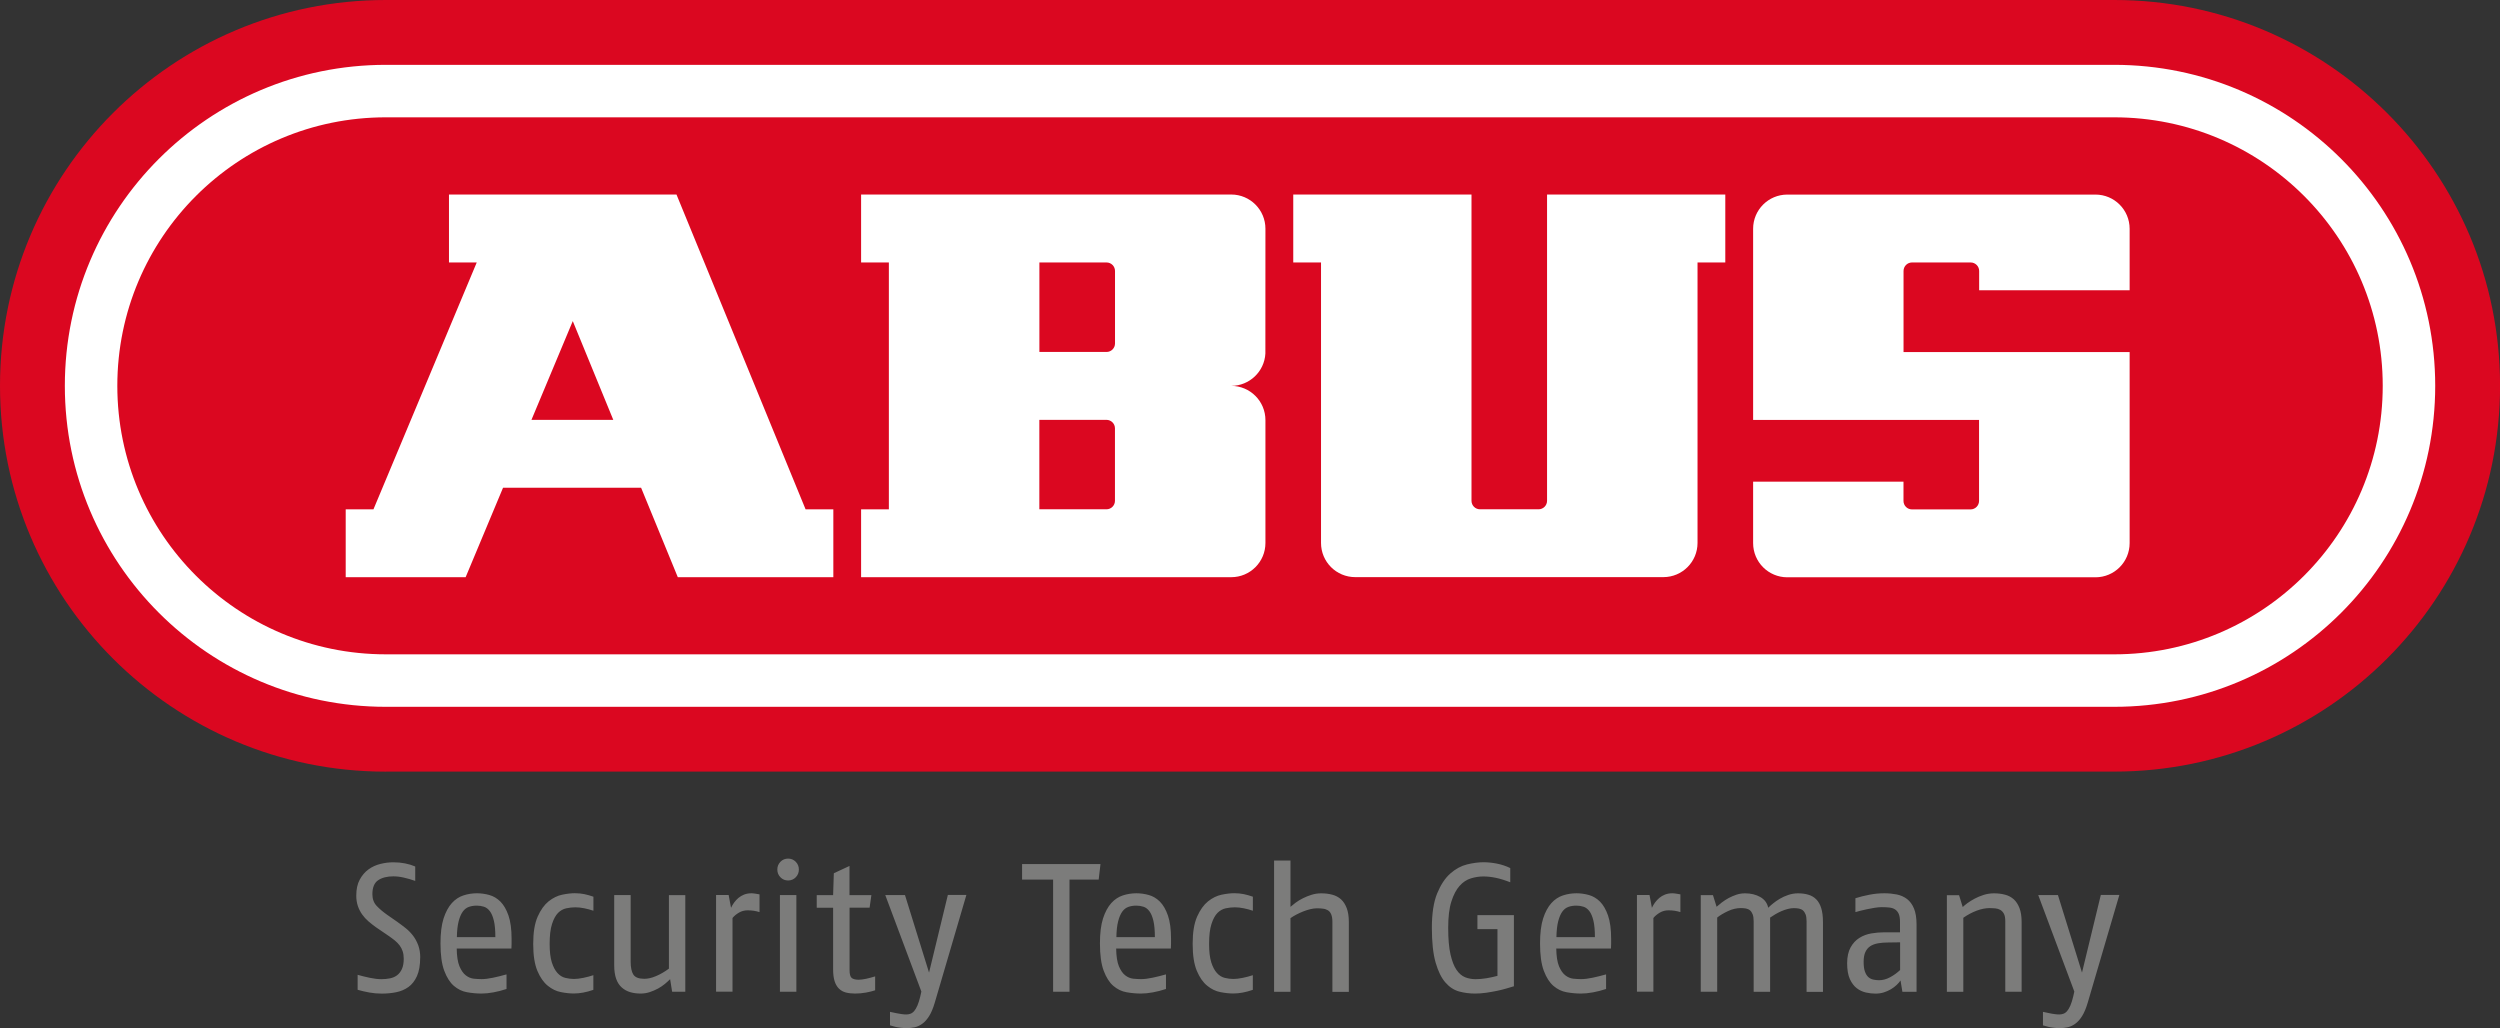
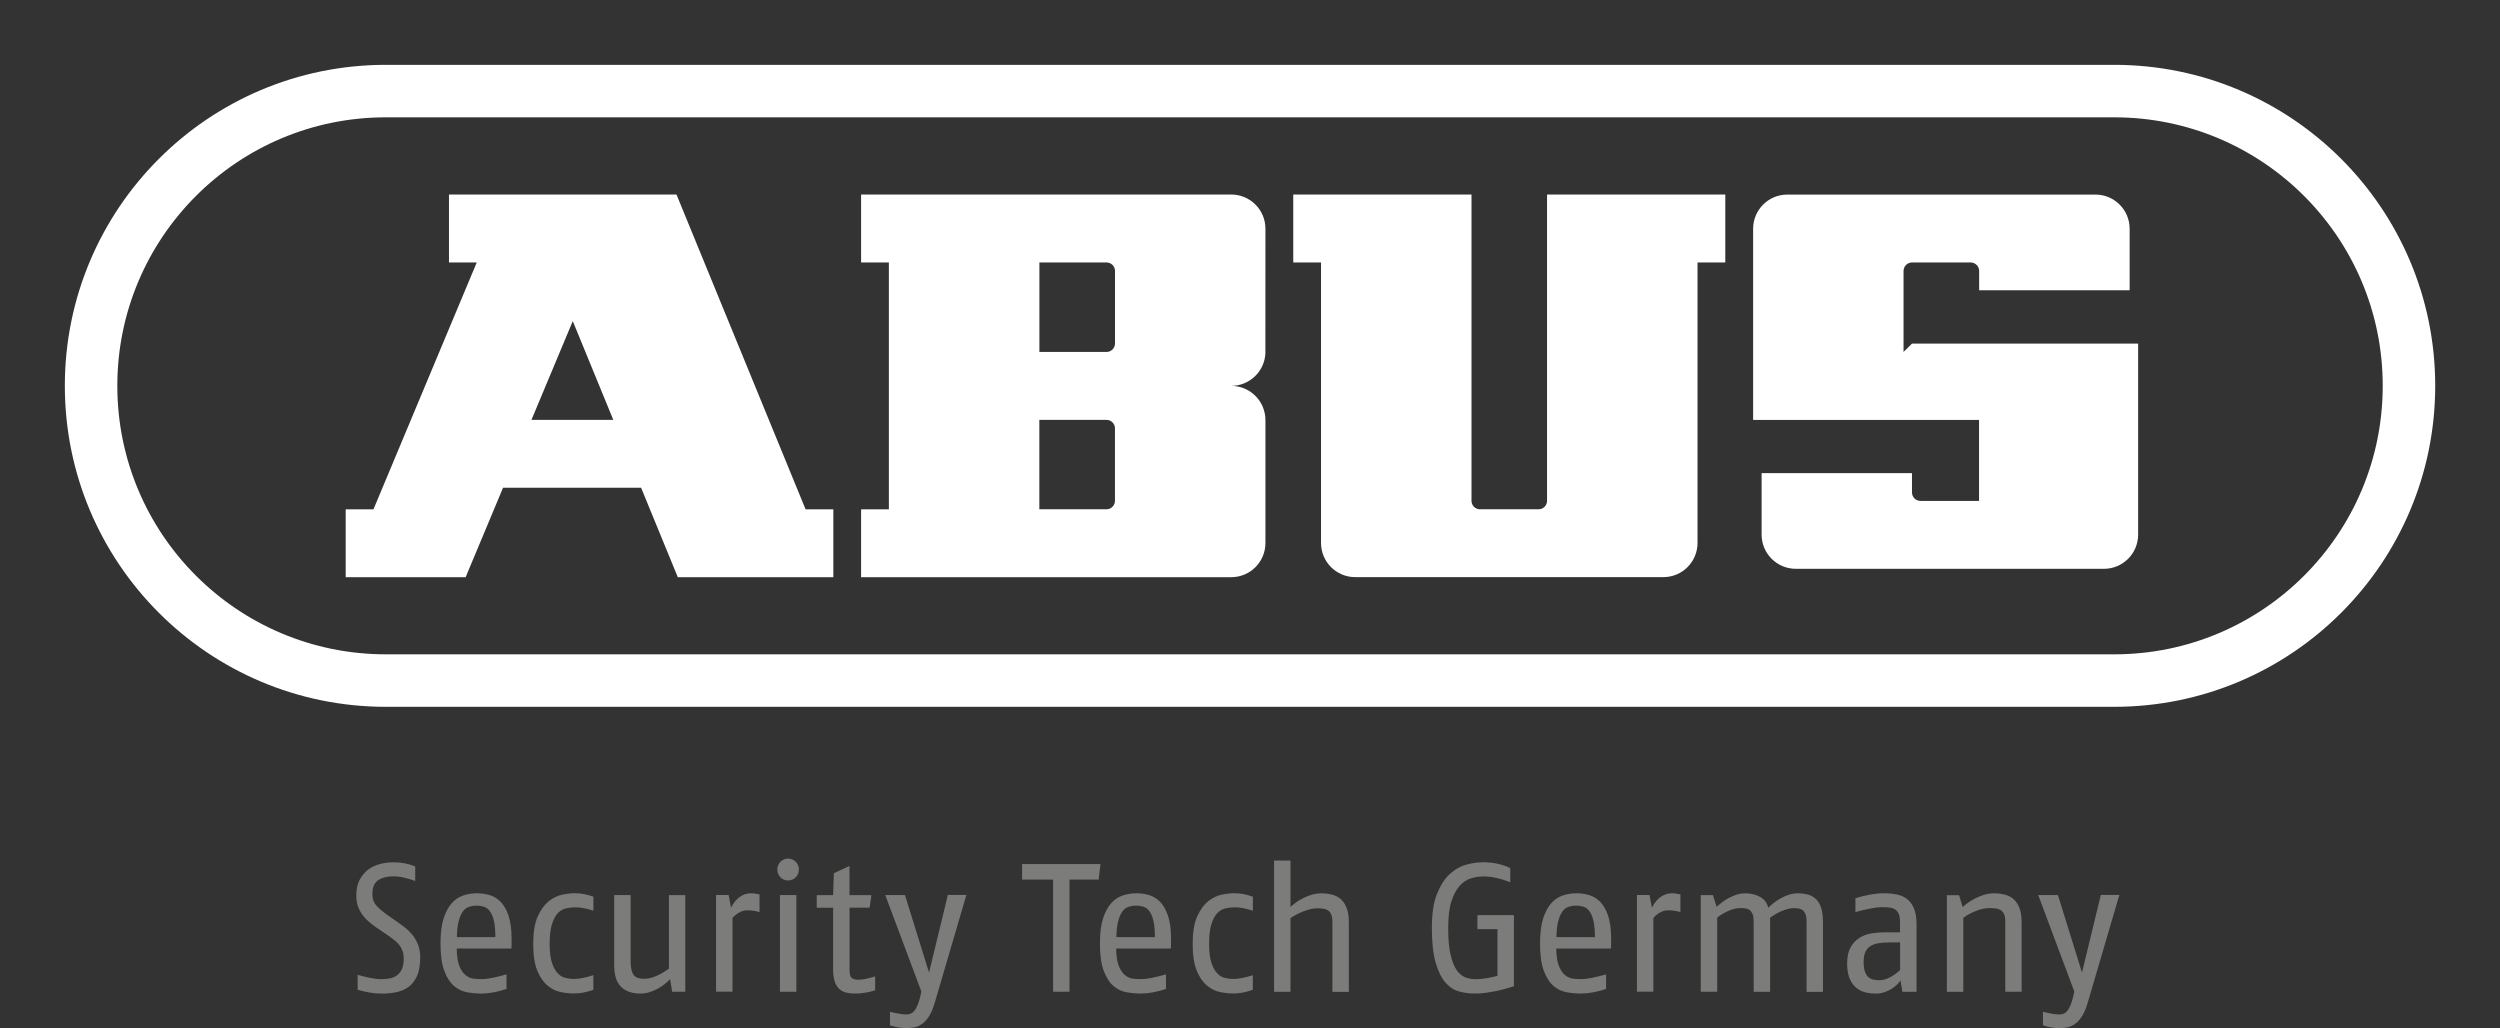
<svg xmlns="http://www.w3.org/2000/svg" id="Logo" viewBox="0 0 459.21 188.87">
  <rect x="0" y="0" width="459.21" height="188.87" fill="#333333" stroke="none" />
  <defs>
    <style>
      .cls-1 {
        fill: #7c7c7b;
      }

      .cls-2 {
        fill: #fff;
      }

      .cls-3 {
        fill: #db0720;
      }
    </style>
  </defs>
-   <path class="cls-3" d="M70.87,141.73h317.48c39.14,0,70.87-31.73,70.87-70.87S427.48,0,388.35,0H70.87C31.73,0,0,31.73,0,70.87s31.73,70.87,70.87,70.87" />
  <path class="cls-2" d="M11.91,70.87c0-32.56,26.4-58.96,58.96-58.96h317.48c32.56,0,58.96,26.4,58.96,58.96s-26.4,58.96-58.96,58.96H70.87c-32.56,0-58.96-26.4-58.96-58.96M70.87,120.19h317.48c27.24,0,49.32-22.08,49.32-49.32s-22.08-49.32-49.32-49.32H70.87c-27.24,0-49.32,22.08-49.32,49.32s22.08,49.32,49.32,49.32" />
-   <path class="cls-2" d="M349.65,64.65v-14.88c0-.86.7-1.56,1.56-1.56h10.77c.86,0,1.56.7,1.56,1.56v3.55h27.64v-11.3c0-3.47-2.81-6.28-6.28-6.28h-56.6c-3.47,0-6.28,2.81-6.28,6.28v35.12h41.5v14.87c0,.86-.7,1.56-1.56,1.56h-10.76c-.86,0-1.56-.7-1.56-1.56v-3.54h-27.62v11.29c0,3.47,2.81,6.28,6.28,6.28h56.6c3.47,0,6.28-2.81,6.28-6.28v-35.09h-41.53Z" />
+   <path class="cls-2" d="M349.65,64.65v-14.88c0-.86.7-1.56,1.56-1.56h10.77c.86,0,1.56.7,1.56,1.56v3.55h27.64v-11.3c0-3.47-2.81-6.28-6.28-6.28h-56.6c-3.47,0-6.28,2.81-6.28,6.28v35.12h41.5v14.87h-10.76c-.86,0-1.56-.7-1.56-1.56v-3.54h-27.62v11.29c0,3.47,2.81,6.28,6.28,6.28h56.6c3.47,0,6.28-2.81,6.28-6.28v-35.09h-41.53Z" />
  <path class="cls-2" d="M282.62,93.55h-10.77c-.86,0-1.56-.7-1.56-1.56v-56.26h-32.74v12.48h5.1v51.52c0,3.47,2.81,6.28,6.28,6.28h56.6c3.47,0,6.28-2.81,6.28-6.28v-51.52h5.1v-12.48h-32.74v56.26c0,.86-.7,1.56-1.56,1.56" />
  <path class="cls-2" d="M232.44,77.16c0,7.53,0,15.06,0,22.58,0,3.47-2.81,6.28-6.28,6.28h-67.99v-12.47h5.1v-45.34h-5.1v-12.48h67.99c3.46,0,6.28,2.81,6.28,6.28,0,7.65,0,15.29-.01,22.94-.18,3.3-2.92,5.92-6.27,5.93,3.47,0,6.28,2.82,6.28,6.29M203.25,64.65c.86,0,1.56-.7,1.56-1.56v-13.32c0-.86-.7-1.56-1.56-1.56h-12.33v16.44h12.33ZM190.91,93.55h12.33c.86,0,1.56-.7,1.56-1.56v-13.31c0-.86-.7-1.56-1.56-1.56h-12.33v16.43Z" />
  <path class="cls-2" d="M85.53,106.02h-22.03s0-12.47,0-12.47h5.1l18.97-45.34h-5.1s0-12.48,0-12.48h41.79l23.71,57.82h5.1v12.47h-28.57l-6.74-16.43h-25.36l-6.87,16.43ZM97.62,77.12h15.03l-7.44-18.14-7.59,18.14Z" />
  <path class="cls-1" d="M77.18,175.87c0,1.41-.2,2.55-.59,3.42-.39.87-.92,1.54-1.57,2.01-.66.47-1.41.79-2.26.96-.85.17-1.73.25-2.65.25-.78,0-1.54-.07-2.26-.2-.73-.13-1.45-.3-2.16-.5v-2.75c.69.2,1.44.38,2.24.55.8.17,1.51.25,2.11.25.56,0,1.09-.05,1.59-.15.5-.1.94-.29,1.31-.57.37-.28.66-.66.89-1.16.22-.49.33-1.12.33-1.88,0-.51-.07-.97-.2-1.37s-.32-.76-.57-1.09c-.24-.32-.54-.62-.87-.89-.34-.27-.69-.54-1.07-.8l-2.41-1.64c-.47-.34-.92-.69-1.36-1.07-.44-.38-.82-.8-1.16-1.27-.33-.47-.6-.99-.79-1.56s-.29-1.2-.29-1.89c0-1.18.21-2.17.64-2.95.42-.78.96-1.41,1.61-1.88.65-.47,1.37-.8,2.18-1,.8-.2,1.6-.3,2.38-.3s1.47.07,2.14.2c.67.13,1.3.32,1.88.57v2.65c-.69-.24-1.38-.45-2.06-.6-.68-.16-1.33-.24-1.96-.24-1.16,0-2.09.24-2.8.72-.7.48-1.05,1.33-1.05,2.56,0,.87.26,1.59.79,2.15.52.56,1.16,1.09,1.89,1.61l1.88,1.31c.54.38,1.05.77,1.56,1.17.5.4.95.86,1.34,1.37.39.51.71,1.1.96,1.76.24.66.37,1.41.37,2.26M93.94,174.23c.02-.31.03-.62.03-.92v-.85c0-1.76-.19-3.19-.57-4.29-.38-1.1-.87-1.94-1.47-2.55-.6-.6-1.29-1.01-2.04-1.22-.76-.21-1.52-.32-2.28-.32-.85,0-1.68.13-2.48.39-.8.26-1.52.73-2.14,1.42-.62.69-1.13,1.63-1.51,2.81-.38,1.18-.57,2.71-.57,4.59,0,2.12.23,3.8.69,5.02.46,1.23,1.05,2.16,1.77,2.78.73.62,1.54,1.02,2.43,1.17.89.16,1.78.24,2.65.24.67,0,1.4-.07,2.19-.22.79-.14,1.59-.35,2.4-.62v-2.68c-.87.25-1.71.45-2.51.62-.8.17-1.5.25-2.08.25-.45,0-.93-.03-1.44-.08-.51-.06-1-.26-1.46-.62-.46-.36-.84-.91-1.16-1.67-.31-.76-.48-1.84-.5-3.25h10.05ZM83.92,172.15c.02-1.18.13-2.15.32-2.9.19-.75.44-1.34.75-1.78.31-.44.69-.73,1.14-.89.45-.16.94-.23,1.47-.23.45,0,.88.07,1.29.2.41.13.78.41,1.09.82.31.41.56,1,.74,1.76.18.76.27,1.76.27,3.01h-7.07ZM109.01,179.12c-.6.2-1.23.37-1.88.5-.65.13-1.22.2-1.71.2-.52,0-1.04-.07-1.58-.2-.54-.13-1.02-.43-1.44-.89-.42-.46-.77-1.11-1.04-1.96-.27-.85-.4-1.98-.4-3.38,0-1.54.14-2.76.44-3.67.29-.91.66-1.58,1.1-2.03.45-.45.96-.73,1.52-.85.57-.12,1.12-.18,1.66-.18s1.07.06,1.66.18c.59.12,1.14.27,1.66.45v-2.58c-.58-.2-1.13-.36-1.66-.47-.52-.11-1.11-.17-1.76-.17s-1.44.09-2.31.27c-.87.18-1.7.59-2.5,1.22-.79.64-1.46,1.57-2.01,2.81-.55,1.24-.82,2.91-.82,5.01s.26,3.75.77,4.96c.51,1.21,1.15,2.12,1.91,2.73.76.62,1.57,1.01,2.43,1.17.86.17,1.65.25,2.36.25,1.09,0,2.29-.22,3.58-.67v-2.71ZM125.88,182.17v-17.75h-3.01v13.5c-.78.58-1.57,1.04-2.36,1.37-.79.34-1.51.5-2.16.5-1.01,0-1.68-.26-2.01-.77-.33-.51-.5-1.31-.5-2.38v-12.23h-3.02v12.9c0,.98.12,1.8.35,2.46.23.66.57,1.19,1.01,1.59.44.4.95.69,1.54.87.59.18,1.24.27,1.96.27.58,0,1.14-.09,1.68-.27.54-.18,1.04-.4,1.51-.65.47-.26.89-.54,1.26-.85.37-.31.69-.6.96-.87l.37,2.31h2.45ZM139.51,164.28c-.25-.04-.5-.09-.77-.13-.27-.04-.5-.07-.7-.07-.49,0-.94.08-1.34.23-.4.16-.75.36-1.06.62-.3.26-.56.54-.79.85s-.41.64-.57.97l-.44-2.35h-2.31v17.75h3.02v-13.53c.31-.38.71-.71,1.19-.99.48-.28,1.01-.42,1.59-.42.38,0,.75.03,1.12.08.37.06.72.14,1.06.25v-3.28ZM146.74,159.72c0-.56-.19-1.03-.57-1.42-.38-.39-.85-.59-1.41-.59s-1.03.2-1.41.59c-.38.39-.57.87-.57,1.42s.19,1.03.57,1.42c.38.39.85.59,1.41.59s1.03-.2,1.41-.59c.38-.39.57-.87.57-1.42M143.26,182.17h3.02v-17.76h-3.02v17.76ZM160.74,179.35c-.58.18-1.13.32-1.66.44-.53.11-.98.17-1.36.17-.58,0-1.01-.11-1.27-.32-.27-.21-.4-.71-.4-1.49v-11.42h3.68l.33-2.31h-4.02v-5.36l-2.88,1.34-.13,4.02h-3.01v2.31h3.01v11.32c0,.87.09,1.59.27,2.16.18.57.44,1.03.79,1.37.35.35.77.59,1.26.72s1.06.2,1.71.2c.69,0,1.36-.06,2.01-.18.65-.12,1.21-.26,1.68-.42v-2.55ZM174.1,164.41l-3.45,14.24-4.42-14.24h-3.62l6.63,17.72-.2.9c-.16.67-.33,1.22-.52,1.66-.19.44-.39.78-.6,1.02-.21.25-.44.41-.69.5-.25.09-.5.13-.77.13-.25,0-.54-.02-.87-.07-.33-.04-.66-.1-.97-.17-.38-.07-.76-.15-1.14-.24v2.48c.29.09.61.18.97.27.29.07.62.12.99.17.37.05.74.07,1.12.07.47,0,.94-.05,1.42-.15.48-.1.95-.31,1.41-.64.46-.32.88-.79,1.27-1.41.39-.61.74-1.45,1.05-2.5l5.8-19.76h-3.42ZM202.14,158.72h-14.4v2.85h5.7v20.6h3.01v-20.6h5.36l.33-2.85ZM215.07,174.23c.02-.31.03-.62.03-.92v-.85c0-1.76-.19-3.19-.57-4.29-.38-1.1-.87-1.94-1.47-2.55-.6-.6-1.29-1.01-2.04-1.22-.76-.21-1.52-.32-2.28-.32-.85,0-1.68.13-2.48.39-.8.26-1.52.73-2.14,1.42-.62.69-1.13,1.63-1.51,2.81-.38,1.18-.57,2.71-.57,4.59,0,2.12.23,3.8.69,5.02.46,1.23,1.05,2.16,1.77,2.78.73.62,1.54,1.02,2.43,1.17.89.16,1.78.24,2.65.24.67,0,1.4-.07,2.19-.22.79-.14,1.59-.35,2.4-.62v-2.68c-.87.25-1.71.45-2.51.62-.8.17-1.5.25-2.08.25-.45,0-.93-.03-1.44-.08-.51-.06-1-.26-1.46-.62-.46-.36-.84-.91-1.16-1.67-.31-.76-.48-1.84-.5-3.25h10.05ZM205.06,172.15c.02-1.18.13-2.15.32-2.9.19-.75.44-1.34.75-1.78.31-.44.69-.73,1.14-.89.45-.16.94-.23,1.47-.23.45,0,.88.07,1.29.2.41.13.78.41,1.09.82.31.41.56,1,.74,1.76.18.76.27,1.76.27,3.01h-7.07ZM230.14,179.12c-.6.2-1.23.37-1.88.5-.65.13-1.22.2-1.71.2-.52,0-1.04-.07-1.58-.2-.54-.13-1.02-.43-1.44-.89-.42-.46-.77-1.11-1.04-1.96-.27-.85-.4-1.98-.4-3.38,0-1.54.14-2.76.44-3.67.29-.91.66-1.58,1.1-2.03.45-.45.96-.73,1.52-.85.57-.12,1.12-.18,1.66-.18s1.07.06,1.66.18c.59.12,1.14.27,1.66.45v-2.58c-.58-.2-1.13-.36-1.66-.47-.52-.11-1.11-.17-1.76-.17s-1.44.09-2.31.27c-.87.18-1.7.59-2.5,1.22-.79.64-1.46,1.57-2.01,2.81-.55,1.24-.82,2.91-.82,5.01s.26,3.75.77,4.96c.51,1.21,1.15,2.12,1.91,2.73.76.62,1.57,1.01,2.43,1.17.86.17,1.65.25,2.36.25,1.09,0,2.29-.22,3.58-.67v-2.71ZM247.76,182.17v-12.8c0-1.03-.13-1.88-.39-2.56-.26-.68-.61-1.22-1.05-1.62-.45-.4-.98-.69-1.61-.85-.63-.17-1.31-.25-2.04-.25-.6,0-1.19.09-1.76.27-.57.18-1.1.39-1.59.64-.49.25-.93.51-1.32.8-.39.29-.71.55-.96.77v-8.51h-3.01v24.12h3.01v-13.53c.31-.22.67-.44,1.07-.65.4-.21.82-.4,1.24-.57.42-.17.86-.31,1.29-.42.44-.11.85-.17,1.26-.17s.77.02,1.12.07c.35.04.65.15.9.3.26.16.46.4.6.74.14.34.22.78.22,1.34v12.9h3.01ZM276.74,181.56c.54-.16.98-.29,1.34-.4v-13.07h-6.7v2.58h3.68v8.58c-.67.18-1.35.32-2.04.44-.69.11-1.35.17-1.98.17-.67,0-1.31-.12-1.91-.35-.6-.24-1.13-.69-1.59-1.36s-.83-1.62-1.11-2.85c-.28-1.23-.42-2.85-.42-4.86s.19-3.63.59-4.86c.39-1.23.89-2.18,1.51-2.87.61-.68,1.31-1.14,2.08-1.37.77-.24,1.54-.35,2.29-.35.71,0,1.47.08,2.28.25.8.17,1.69.44,2.65.82v-2.61c-.78-.38-1.6-.65-2.46-.82-.86-.17-1.68-.25-2.46-.25-.92,0-1.92.13-3.02.4-1.09.27-2.12.83-3.08,1.68s-1.76,2.07-2.41,3.65c-.65,1.59-.97,3.7-.97,6.33s.23,4.78.69,6.37c.46,1.59,1.05,2.8,1.79,3.65s1.58,1.4,2.53,1.66c.95.26,1.93.38,2.93.38.67,0,1.35-.05,2.04-.15.69-.1,1.36-.22,1.99-.35.64-.13,1.22-.28,1.76-.44M295.91,174.23c.02-.31.03-.62.03-.92v-.85c0-1.76-.19-3.19-.57-4.29-.38-1.1-.87-1.94-1.47-2.55-.6-.6-1.29-1.01-2.04-1.22-.76-.21-1.52-.32-2.28-.32-.85,0-1.68.13-2.48.39-.8.26-1.52.73-2.14,1.42-.62.69-1.13,1.63-1.51,2.81-.38,1.18-.57,2.71-.57,4.59,0,2.12.23,3.8.69,5.02.46,1.23,1.05,2.16,1.77,2.78.73.62,1.54,1.02,2.43,1.17.89.16,1.78.24,2.65.24.67,0,1.4-.07,2.19-.22.79-.14,1.59-.35,2.4-.62v-2.68c-.87.25-1.71.45-2.51.62-.8.17-1.5.25-2.08.25-.45,0-.93-.03-1.44-.08-.51-.06-1-.26-1.46-.62-.46-.36-.84-.91-1.16-1.67-.31-.76-.48-1.84-.5-3.25h10.05ZM285.89,172.15c.02-1.18.13-2.15.32-2.9.19-.75.44-1.34.75-1.78.31-.44.69-.73,1.14-.89.45-.16.94-.23,1.47-.23.45,0,.88.07,1.29.2.41.13.78.41,1.09.82.31.41.56,1,.74,1.76.18.76.27,1.76.27,3.01h-7.07ZM308.66,164.28c-.25-.04-.5-.09-.77-.13-.27-.04-.5-.07-.7-.07-.49,0-.94.08-1.34.23-.4.16-.75.36-1.06.62-.3.26-.56.54-.79.85s-.41.64-.57.97l-.44-2.35h-2.31v17.75h3.02v-13.53c.31-.38.71-.71,1.19-.99.48-.28,1.01-.42,1.59-.42.38,0,.75.03,1.12.08.37.06.72.14,1.06.25v-3.28ZM334.85,182.17v-12.8c0-1.03-.11-1.88-.32-2.56-.21-.68-.52-1.22-.92-1.62-.4-.4-.89-.69-1.46-.85-.57-.17-1.2-.25-1.89-.25-.6,0-1.19.1-1.76.29-.57.19-1.09.42-1.56.7-.47.28-.89.57-1.26.87-.37.3-.66.56-.89.79-.18-.87-.67-1.53-1.47-1.98-.8-.45-1.73-.67-2.78-.67-.54,0-1.06.08-1.58.25-.51.17-.99.38-1.44.62-.45.25-.86.51-1.24.8s-.7.56-.97.8l-.67-2.14h-2.24v17.75h3.02v-13.63c.54-.43,1.2-.82,1.99-1.19.79-.37,1.58-.55,2.36-.55.34,0,.65.03.94.08.29.06.54.17.74.34.2.17.36.41.49.74.12.32.18.75.18,1.29v12.93h3.02v-13.63c.29-.2.61-.41.97-.62.36-.21.73-.4,1.12-.57.39-.17.78-.3,1.17-.4.39-.1.75-.15,1.09-.15s.65.03.94.08c.29.06.54.17.74.34.2.17.36.41.49.74.12.32.18.75.18,1.29v12.93h3.01ZM352.04,182.17v-12.33c0-1.23-.16-2.22-.47-2.96-.31-.75-.74-1.33-1.27-1.74-.54-.41-1.16-.69-1.88-.84-.72-.14-1.47-.22-2.28-.22-.94,0-1.86.09-2.78.27-.92.18-1.76.39-2.55.64v2.55c.16-.04.42-.12.8-.22.38-.1.8-.2,1.27-.3.47-.1.95-.19,1.44-.27.49-.08.94-.12,1.34-.12.51,0,.98.02,1.39.07.41.04.77.16,1.05.35.29.19.51.46.67.82.15.36.23.84.23,1.44v1.94h-2.92c-.76,0-1.54.07-2.34.2-.8.14-1.54.41-2.19.82-.66.41-1.2.99-1.62,1.74-.42.75-.64,1.73-.64,2.93s.17,2.17.5,2.9c.34.73.76,1.29,1.27,1.68.51.39,1.08.65,1.69.79.61.13,1.19.2,1.73.2s1.07-.07,1.54-.22c.47-.15.9-.34,1.29-.57.39-.23.74-.49,1.04-.77.3-.28.55-.56.75-.85l.34,2.08h2.58ZM349.02,178.18c-.54.51-1.15.96-1.83,1.32-.68.37-1.36.55-2.03.55-.38,0-.74-.04-1.09-.12-.35-.08-.65-.24-.9-.47-.26-.24-.46-.57-.62-1.02-.16-.45-.23-1.04-.23-1.78s.11-1.33.32-1.79c.21-.46.51-.81.9-1.07.39-.26.87-.43,1.42-.53.56-.1,1.18-.15,1.88-.15l2.18-.03v5.09ZM371.34,182.17v-12.8c0-1.03-.13-1.88-.39-2.56-.26-.68-.61-1.22-1.05-1.62-.45-.4-.98-.69-1.61-.85-.63-.17-1.31-.25-2.04-.25-.65,0-1.27.1-1.88.29-.6.19-1.16.42-1.66.69-.5.27-.94.54-1.32.82-.38.28-.67.52-.87.72l-.67-2.18h-2.24v17.75h3.02v-13.6c.8-.56,1.62-.99,2.46-1.31.84-.31,1.64-.47,2.4-.47.34,0,.67.02,1.01.05.34.03.64.13.92.28.28.16.5.4.67.72.17.32.25.79.25,1.39v12.93h3.01ZM385.88,164.41l-3.45,14.24-4.42-14.24h-3.62l6.63,17.72-.2.9c-.16.67-.33,1.22-.52,1.66-.19.44-.39.78-.6,1.02-.21.25-.44.41-.69.5-.25.09-.5.13-.77.13-.25,0-.54-.02-.87-.07-.34-.04-.66-.1-.97-.17-.38-.07-.76-.15-1.14-.24v2.48c.29.09.61.18.97.27.29.07.62.12.99.17.37.05.74.07,1.12.07.47,0,.94-.05,1.42-.15.48-.1.95-.31,1.41-.64.46-.32.88-.79,1.27-1.41.39-.61.74-1.45,1.05-2.5l5.8-19.76h-3.42Z" />
</svg>